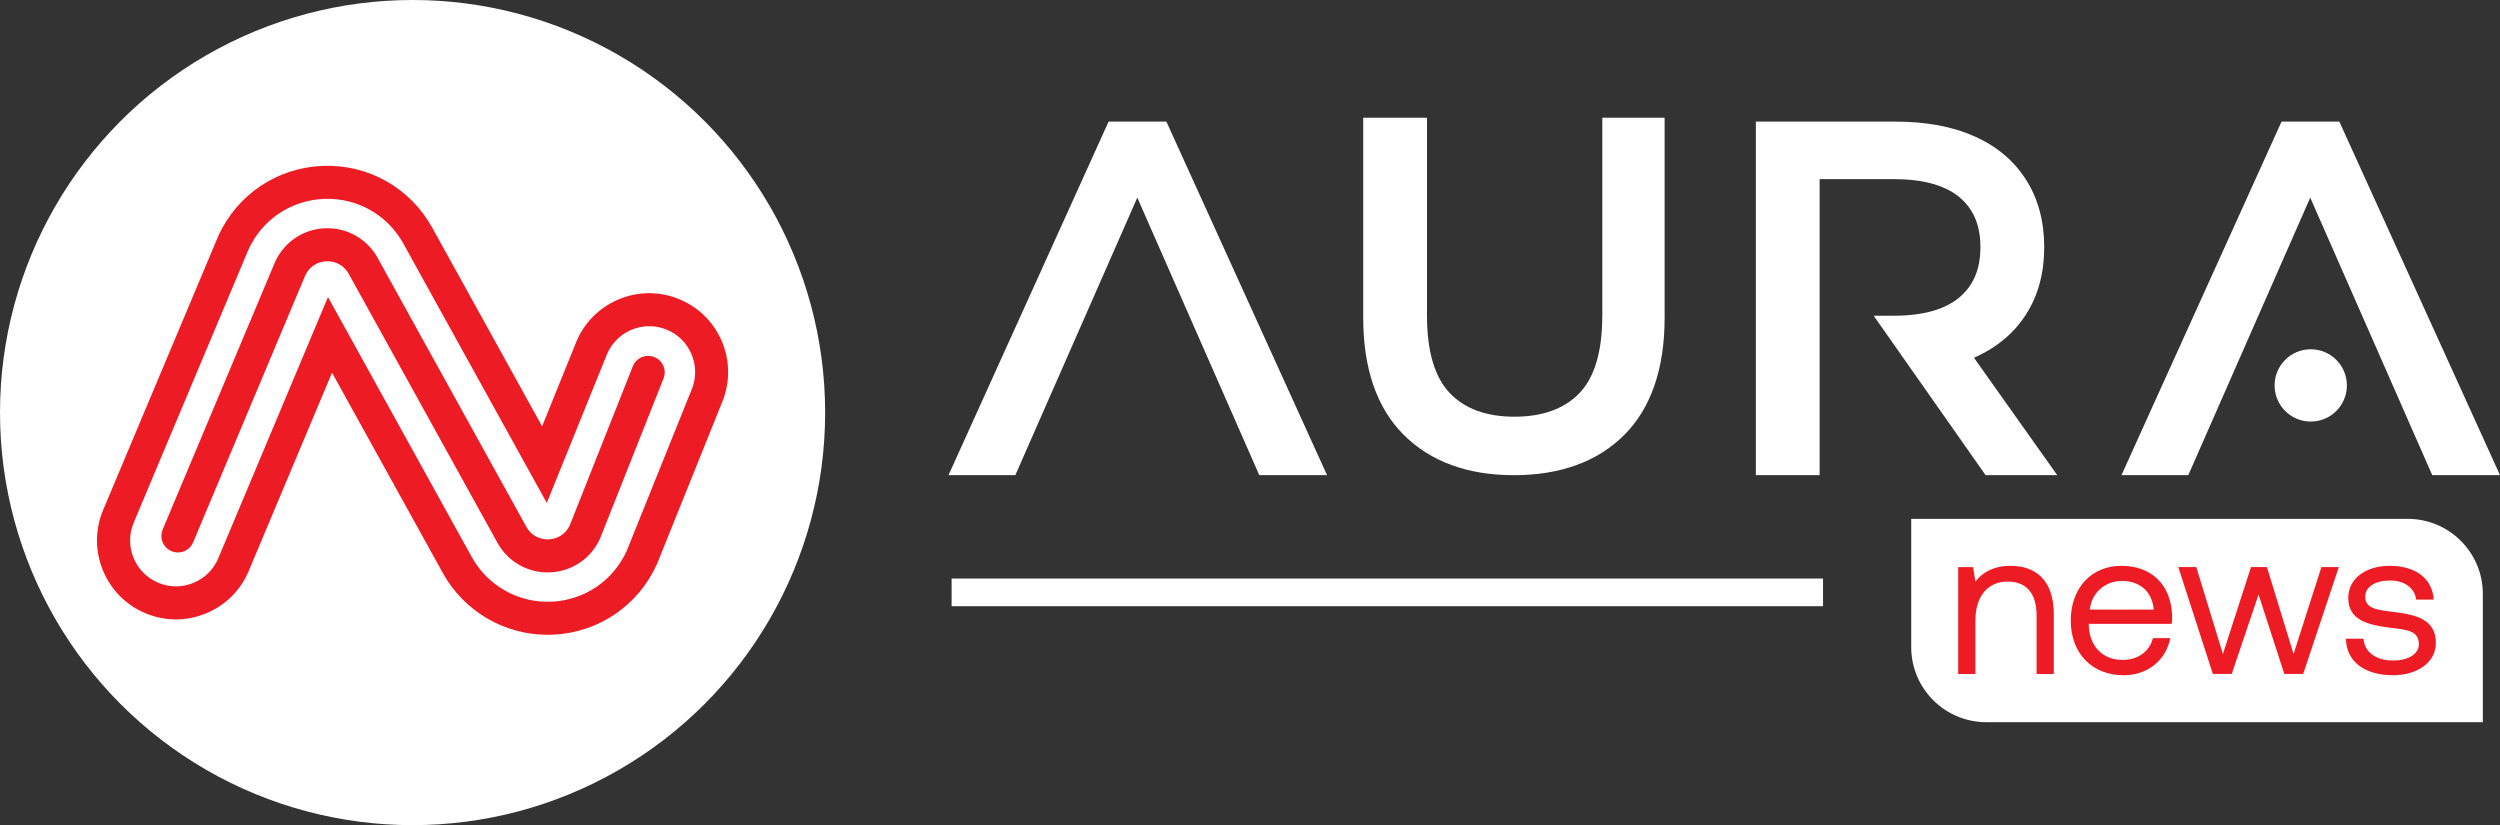
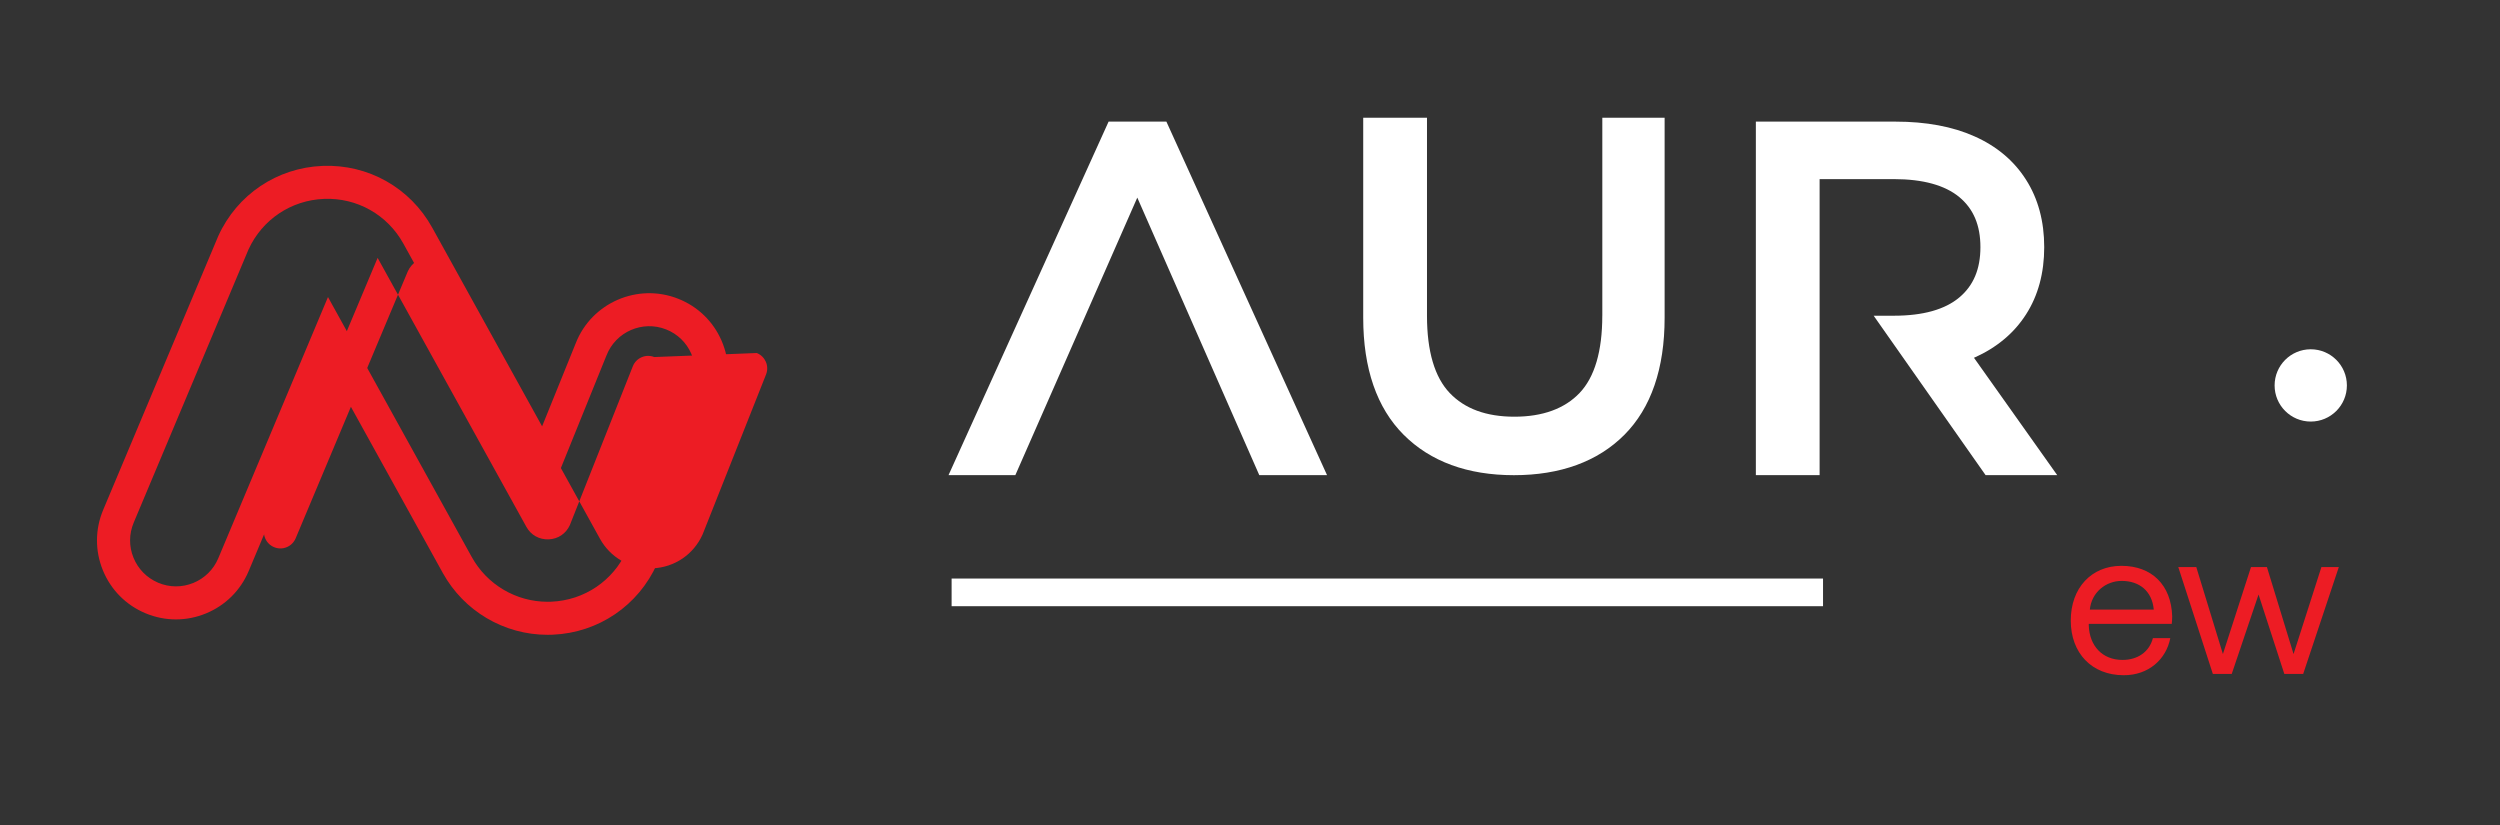
<svg xmlns="http://www.w3.org/2000/svg" id="Layer_1" data-name="Layer 1" viewBox="0 0 987.04 325.78">
  <rect x="0" y="0" width="987.04" height="325.78" fill="#333333" stroke="none" />
  <defs>
    <style>
      .cls-1 {
        fill: #ed1c24;
      }

      .cls-2 {
        fill: #fff;
      }
    </style>
  </defs>
  <g>
-     <circle class="cls-2" cx="162.89" cy="162.89" r="162.89" />
    <g>
      <path class="cls-1" d="M284.9,134.54c-3.31-7.64-9.39-13.53-17.14-16.59-15.97-6.32-34.12,1.54-40.41,17.47l-13.32,32.9-43.38-78.44c-8.7-15.73-25.26-25.09-43.26-24.38-17.97.7-33.77,11.31-41.21,27.69l-45.43,108.1c-3.23,7.67-3.28,16.14-.14,23.85,3.14,7.71,9.1,13.73,16.77,16.96l.25.1c7.61,3.13,15.98,3.14,23.6.03,7.71-3.14,13.73-9.1,16.96-16.77l32.9-78.32,43.74,79.08c8.33,15.06,24.17,24.41,41.35,24.41h0c.69,0,1.38-.01,2.07-.04,18.04-.77,33.82-11.5,41.18-27.99l25.85-64.22c3.06-7.74,2.93-16.21-.38-23.85ZM273.17,153.55l-25.69,63.84c-5.35,11.89-16.75,19.61-29.78,20.17-.5.02-1.01.03-1.51.03h0c-12.43,0-23.91-6.77-29.94-17.68l-56.76-102.63-43.31,103.13c-1.88,4.46-5.38,7.92-9.86,9.75-4.48,1.83-9.4,1.8-13.86-.08l-.08-.04c-4.42-1.89-7.85-5.37-9.67-9.83-1.83-4.48-1.8-9.4.08-13.87l45.32-107.84c5.41-11.81,16.82-19.46,29.81-19.97,13.05-.53,25.03,6.26,31.33,17.65l56.62,102.38,23.61-58.31c3.67-9.29,14.22-13.86,23.51-10.19,4.5,1.78,8.04,5.2,9.96,9.65,1.92,4.44,2,9.37.24,13.83Z" />
-       <path class="cls-1" d="M258.31,140.97c-3.35-1.33-7.14.31-8.47,3.66l-24.87,62.74c-1.54,3.34-4.64,5.43-8.33,5.58-3.74.14-7.03-1.69-8.83-4.96l-58.72-106.18c-4.17-7.54-12.11-12.05-20.73-11.68-8.61.34-16.18,5.42-19.75,13.27l-44.39,105.67c-1.39,3.32.17,7.15,3.49,8.54,3.32,1.4,7.14-.17,8.54-3.49l44.28-105.4c1.55-3.34,4.67-5.41,8.35-5.56,3.71-.15,7,1.71,8.8,4.96l58.72,106.18c4.03,7.28,11.55,11.7,19.81,11.7.33,0,.66,0,.99-.02,8.65-.37,16.21-5.51,19.73-13.41l25.04-63.13c1.33-3.35-.31-7.14-3.66-8.47Z" />
+       <path class="cls-1" d="M258.31,140.97c-3.35-1.33-7.14.31-8.47,3.66l-24.87,62.74c-1.54,3.34-4.64,5.43-8.33,5.58-3.74.14-7.03-1.69-8.83-4.96l-58.72-106.18l-44.39,105.67c-1.39,3.32.17,7.15,3.49,8.54,3.32,1.4,7.14-.17,8.54-3.49l44.28-105.4c1.55-3.34,4.67-5.41,8.35-5.56,3.71-.15,7,1.71,8.8,4.96l58.72,106.18c4.03,7.28,11.55,11.7,19.81,11.7.33,0,.66,0,.99-.02,8.65-.37,16.21-5.51,19.73-13.41l25.04-63.13c1.33-3.35-.31-7.14-3.66-8.47Z" />
    </g>
  </g>
-   <path class="cls-2" d="M950.61,204.85h-196.03v50.63c0,16.38,13.28,29.65,29.65,29.65h196.03v-50.63c0-16.38-13.28-29.65-29.65-29.65Z" />
  <g>
-     <path class="cls-1" d="M793.82,223.4c-7.12,0-11.42,2.98-13.9,6.21l-.91-5.71h-5.88v42.2h6.79v-21.1c0-9.52,4.8-15.39,12.74-15.39,7.36,0,11.42,4.63,11.42,13.4v23.09h6.79v-23.5c0-13.98-7.53-19.2-17.04-19.2Z" />
    <path class="cls-1" d="M837.59,223.4c-11.91,0-20.02,8.77-20.02,21.6s8.27,21.59,20.93,21.59c9.76,0,16.71-6.2,18.37-14.65h-6.87c-1.41,5.46-6.04,8.61-12,8.61-8.03,0-13.07-5.63-13.32-13.65v-.58h32.77c.08-.99.17-1.99.17-2.9-.33-12.49-8.11-20.02-20.02-20.02ZM825.1,240.69c.66-6.87,6.37-11.34,12.58-11.34,7.03,0,12,4.05,12.66,11.34h-25.24Z" />
    <polygon class="cls-1" points="905.53 258.23 895.02 223.89 888.73 223.89 877.64 258.23 867.13 223.89 860.02 223.89 873.67 266.09 881.12 266.09 891.71 234.73 901.89 266.09 909.33 266.09 923.4 223.89 916.53 223.89 905.53 258.23" />
-     <path class="cls-1" d="M944.42,241.52c-6.12-.74-10.59-1.32-10.59-5.96,0-3.89,3.97-6.37,9.85-6.37s9.76,3.23,10.26,7.53h6.95c-.66-8.77-7.61-13.24-17.21-13.32-9.52-.08-16.55,4.97-16.55,12.66,0,8.77,7.53,10.67,16.96,11.83,6.29.74,10.92,1.16,10.92,6.45,0,3.89-4.22,6.45-10.18,6.45-7.03,0-11.42-3.64-11.67-8.6h-6.95c.17,9.27,7.7,14.4,18.62,14.4,9.35,0,16.88-4.88,16.88-12.74,0-9.35-7.7-11.17-17.29-12.33Z" />
  </g>
  <rect class="cls-2" x="375.71" y="228.42" width="344.05" height="10.92" />
  <path class="cls-2" d="M632.61,124.67c0,13.99-3.02,24.25-8.98,30.5-5.92,6.2-14.58,9.35-25.72,9.35s-19.62-3.15-25.53-9.35c-5.96-6.24-8.98-16.5-8.98-30.5V46.49h-25.18v78.95c0,20.07,5.37,35.62,15.96,46.21,10.58,10.59,25.23,15.96,43.54,15.96s33.11-5.37,43.64-15.96c10.52-10.59,15.86-26.13,15.86-46.2V46.49h-24.6v78.18Z" />
  <path class="cls-2" d="M779.52,141.19c8.81-3.93,15.68-9.68,20.39-17.06,4.77-7.41,7.18-16.34,7.18-26.55s-2.41-19.14-7.17-26.6c-4.75-7.5-11.62-13.28-20.4-17.16-8.58-3.85-19.07-5.8-31.16-5.8h-55.12v139.57h25.17v-116.87h29.36c11.41,0,20.09,2.39,25.79,7.09,5.61,4.66,8.34,11.13,8.34,19.77s-2.73,15.18-8.35,19.87c-5.69,4.78-14.36,7.2-25.78,7.2h-8.02l44.19,62.94h28.28l-32.87-46.34s.1-.04.15-.07Z" />
  <polygon class="cls-2" points="460.51 48.02 437.69 48.02 374.49 187.6 400.87 187.6 449.02 78.02 497.19 187.6 523.94 187.6 460.51 48.02" />
  <circle class="cls-2" cx="912.32" cy="152.17" r="14.27" />
-   <polygon class="cls-2" points="923.61 48.02 900.79 48.02 837.59 187.6 863.97 187.6 912.12 78.02 960.29 187.6 987.04 187.6 923.61 48.02" />
</svg>